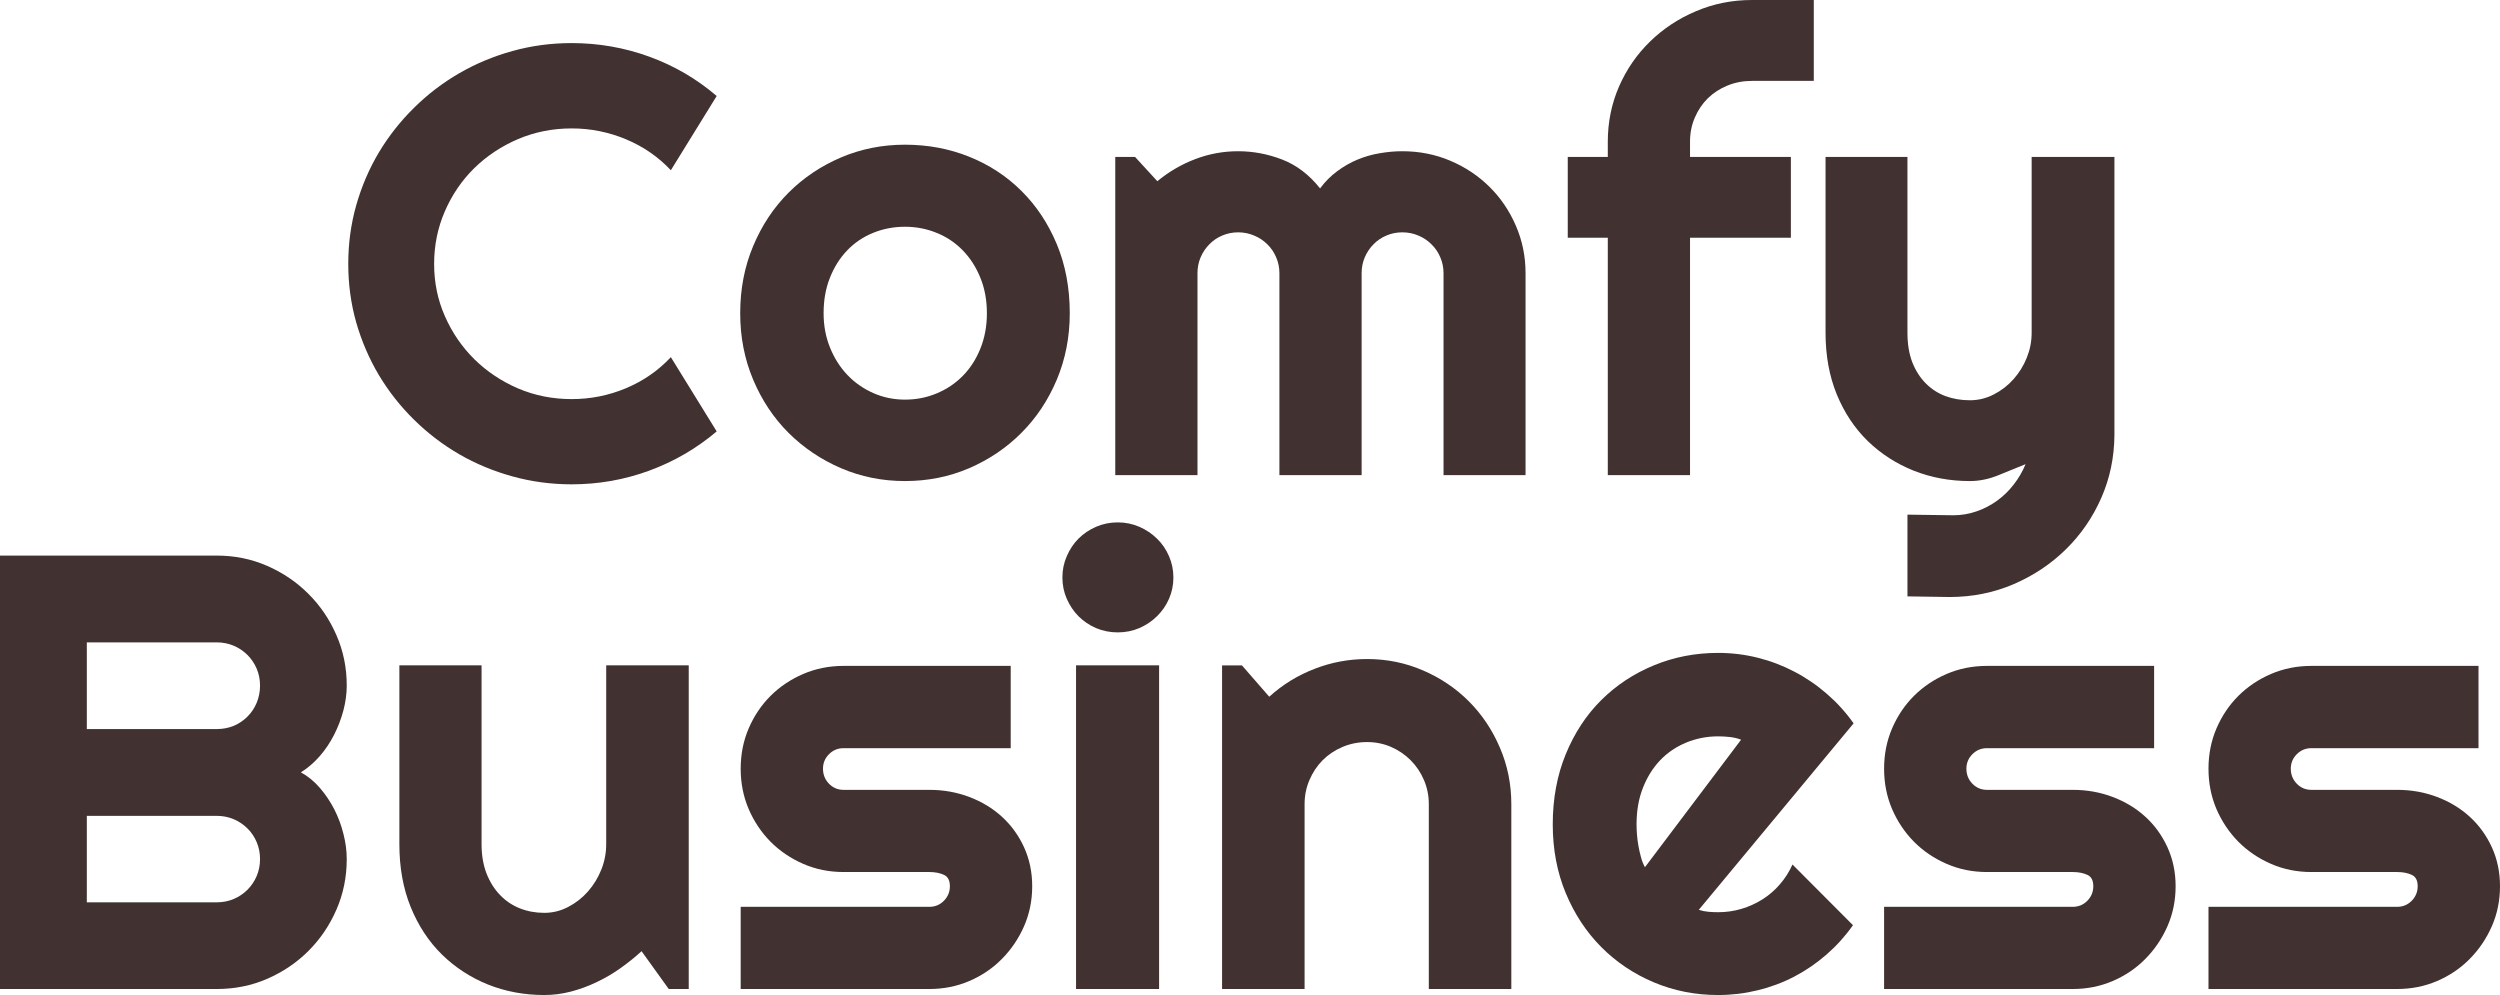
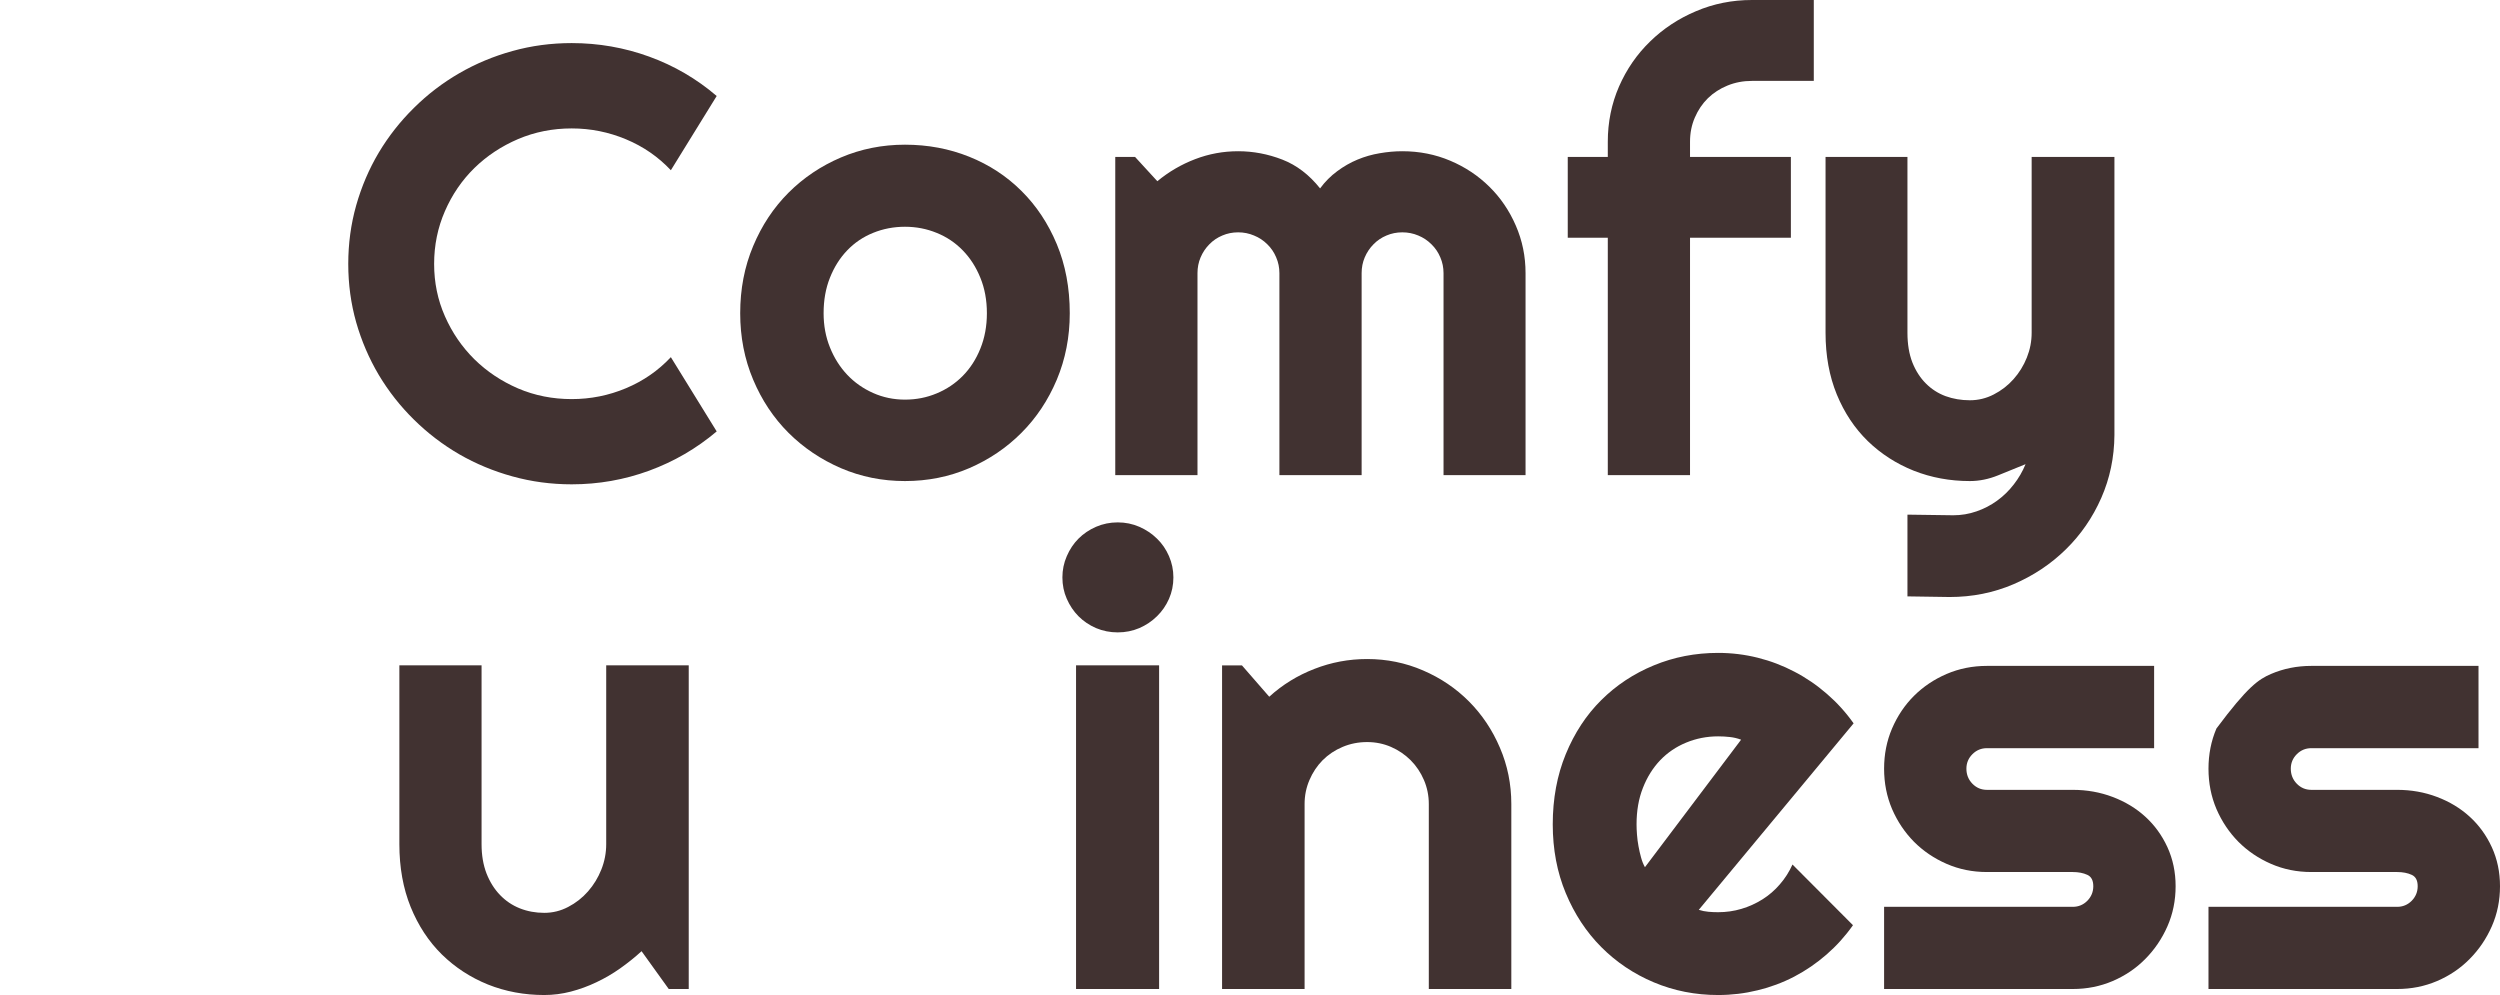
<svg xmlns="http://www.w3.org/2000/svg" width="201" height="80">
-   <path fill="#413231" transform="translate(0 44.669)" d="M27.878 24.398C27.878 25.844 27.602 27.2 27.049 28.465C26.5 29.726 25.753 30.832 24.803 31.782C23.857 32.728 22.751 33.475 21.485 34.027C20.224 34.576 18.87 34.848 17.425 34.848L0 34.848L0 0L17.425 0C18.87 0 20.224 0.276 21.485 0.829C22.751 1.382 23.857 2.133 24.803 3.083C25.753 4.029 26.5 5.134 27.049 6.4C27.602 7.66 27.878 9.012 27.878 10.45C27.878 11.102 27.788 11.767 27.611 12.445C27.431 13.125 27.181 13.781 26.859 14.414C26.535 15.049 26.146 15.623 25.693 16.141C25.237 16.66 24.736 17.089 24.189 17.428C24.753 17.735 25.263 18.151 25.719 18.68C26.172 19.205 26.561 19.784 26.885 20.416C27.207 21.051 27.451 21.712 27.619 22.403C27.792 23.089 27.878 23.754 27.878 24.398ZM6.98 27.878L17.425 27.878C17.913 27.878 18.369 27.79 18.79 27.61C19.209 27.433 19.578 27.185 19.896 26.868C20.211 26.552 20.46 26.183 20.639 25.762C20.816 25.343 20.907 24.888 20.907 24.398C20.907 23.914 20.816 23.463 20.639 23.042C20.46 22.616 20.211 22.247 19.896 21.936C19.578 21.621 19.209 21.373 18.79 21.194C18.369 21.017 17.913 20.926 17.425 20.926L6.98 20.926L6.98 27.878ZM6.98 13.948L17.425 13.948C17.913 13.948 18.369 13.861 18.79 13.689C19.209 13.512 19.578 13.263 19.896 12.946C20.211 12.631 20.46 12.259 20.639 11.832C20.816 11.4 20.907 10.94 20.907 10.45C20.907 9.966 20.816 9.515 20.639 9.094C20.46 8.675 20.211 8.306 19.896 7.989C19.578 7.673 19.209 7.425 18.79 7.246C18.369 7.069 17.913 6.978 17.425 6.978L6.98 6.978L6.98 13.948Z" />
  <path fill="#413231" transform="translate(32.109 53.495)" d="M19.473 22.981C18.937 23.471 18.362 23.931 17.753 24.363C17.149 24.791 16.511 25.162 15.844 25.477C15.181 25.795 14.496 26.043 13.788 26.229C13.084 26.412 12.371 26.505 11.646 26.505C10.039 26.505 8.529 26.222 7.119 25.659C5.713 25.089 4.477 24.283 3.412 23.24C2.352 22.193 1.516 20.922 0.907 19.423C0.302 17.927 0 16.245 0 14.38L0 0L6.609 0L6.609 14.38C6.609 15.256 6.741 16.038 7.006 16.729C7.276 17.415 7.639 17.994 8.095 18.465C8.548 18.937 9.08 19.294 9.684 19.535C10.293 19.777 10.948 19.898 11.646 19.898C12.324 19.898 12.967 19.741 13.572 19.423C14.181 19.108 14.715 18.689 15.17 18.171C15.624 17.653 15.982 17.065 16.242 16.409C16.501 15.753 16.63 15.077 16.63 14.38L16.63 0L23.265 0L23.265 26.021L21.658 26.021L19.473 22.981Z" />
-   <path fill="#413231" transform="translate(59.551 53.538)" d="M15.17 25.978L0 25.978L0 19.371L15.17 19.371C15.624 19.371 16.013 19.212 16.337 18.888C16.658 18.56 16.82 18.169 16.82 17.713C16.82 17.247 16.658 16.942 16.337 16.798C16.013 16.649 15.624 16.573 15.17 16.573L8.268 16.573C7.114 16.573 6.034 16.355 5.028 15.917C4.026 15.481 3.149 14.887 2.402 14.138C1.659 13.384 1.071 12.505 0.639 11.504C0.212 10.498 0 9.418 0 8.265C0 7.114 0.212 6.037 0.639 5.035C1.071 4.029 1.659 3.152 2.402 2.41C3.149 1.667 4.026 1.08 5.028 0.648C6.034 0.216 7.114 0 8.268 0L21.71 0L21.71 6.615L8.268 6.615C7.812 6.615 7.423 6.777 7.101 7.099C6.777 7.423 6.618 7.812 6.618 8.265C6.618 8.738 6.777 9.142 7.101 9.474C7.423 9.802 7.812 9.966 8.268 9.966L15.17 9.966C16.304 9.966 17.373 10.156 18.375 10.536C19.382 10.916 20.259 11.447 21.002 12.125C21.749 12.806 22.343 13.624 22.781 14.578C23.218 15.535 23.438 16.58 23.438 17.713C23.438 18.866 23.218 19.939 22.781 20.935C22.343 21.932 21.749 22.806 21.002 23.56C20.259 24.316 19.382 24.907 18.375 25.339C17.373 25.767 16.304 25.978 15.17 25.978Z" />
  <path fill="#413231" transform="translate(85.417 42)" d="M8.924 4.422C8.924 5.039 8.805 5.614 8.57 6.149C8.332 6.685 8.011 7.151 7.602 7.548C7.199 7.945 6.726 8.263 6.186 8.498C5.643 8.729 5.065 8.844 4.449 8.844C3.831 8.844 3.25 8.729 2.704 8.498C2.162 8.263 1.693 7.945 1.296 7.548C0.903 7.151 0.59 6.685 0.354 6.149C0.117 5.614 0 5.039 0 4.422C0 3.824 0.117 3.254 0.354 2.712C0.59 2.166 0.903 1.697 1.296 1.304C1.693 0.907 2.162 0.592 2.704 0.354C3.25 0.119 3.831 0 4.449 0C5.065 0 5.643 0.119 6.186 0.354C6.726 0.592 7.199 0.907 7.602 1.304C8.011 1.697 8.332 2.166 8.57 2.712C8.805 3.254 8.924 3.824 8.924 4.422ZM7.775 37.516L1.097 37.516L1.097 11.495L7.775 11.495L7.775 37.516Z" />
  <path fill="#413231" transform="translate(98.254 52.986)" d="M6.635 26.531L0 26.531L0 0.51L1.598 0.51L3.793 3.031C4.857 2.064 6.067 1.319 7.421 0.795C8.773 0.266 10.188 0 11.663 0C13.252 0 14.749 0.307 16.155 0.915C17.565 1.52 18.799 2.353 19.853 3.411C20.907 4.471 21.736 5.713 22.341 7.134C22.95 8.55 23.256 10.059 23.256 11.659L23.256 26.531L16.622 26.531L16.622 11.659C16.622 10.981 16.492 10.338 16.233 9.733C15.974 9.124 15.615 8.591 15.162 8.135C14.706 7.682 14.179 7.324 13.581 7.065C12.98 6.805 12.341 6.676 11.663 6.676C10.965 6.676 10.309 6.805 9.693 7.065C9.075 7.324 8.54 7.682 8.086 8.135C7.637 8.591 7.283 9.124 7.024 9.733C6.764 10.338 6.635 10.981 6.635 11.659L6.635 26.531Z" />
  <path fill="#413231" transform="translate(124.841 52.493)" d="M11.741 20.658C12 20.74 12.259 20.792 12.518 20.814C12.777 20.837 13.036 20.848 13.296 20.848C13.946 20.848 14.57 20.76 15.17 20.58C15.769 20.403 16.33 20.149 16.855 19.82C17.384 19.488 17.853 19.082 18.263 18.603C18.678 18.126 19.015 17.597 19.274 17.014L24.138 21.893C23.52 22.77 22.812 23.556 22.012 24.251C21.211 24.948 20.345 25.542 19.412 26.03C18.479 26.514 17.496 26.881 16.466 27.127C15.44 27.379 14.384 27.507 13.296 27.507C11.464 27.507 9.741 27.166 8.129 26.488C6.516 25.81 5.106 24.862 3.896 23.646C2.691 22.433 1.741 20.986 1.045 19.311C0.348 17.635 0 15.794 0 13.784C0 11.724 0.348 9.843 1.045 8.144C1.741 6.447 2.691 4.998 3.896 3.8C5.106 2.597 6.516 1.665 8.129 1.002C9.741 0.335 11.464 0 13.296 0C14.384 0 15.447 0.13 16.483 0.389C17.52 0.648 18.501 1.023 19.429 1.511C20.362 1.995 21.235 2.591 22.047 3.299C22.859 4.003 23.572 4.791 24.189 5.665L11.741 20.658ZM15.144 6.978C14.838 6.864 14.533 6.793 14.229 6.762C13.928 6.728 13.617 6.71 13.296 6.71C12.391 6.71 11.535 6.879 10.73 7.211C9.928 7.54 9.231 8.012 8.639 8.628C8.052 9.245 7.587 9.988 7.248 10.856C6.907 11.72 6.738 12.695 6.738 13.784C6.738 14.025 6.749 14.302 6.773 14.613C6.795 14.919 6.836 15.23 6.894 15.545C6.95 15.856 7.019 16.159 7.101 16.452C7.181 16.746 7.285 17.005 7.412 17.23L15.144 6.978Z" />
  <path fill="#413231" transform="translate(151.481 53.538)" d="M15.17 25.978L0 25.978L0 19.371L15.17 19.371C15.624 19.371 16.013 19.212 16.337 18.888C16.658 18.56 16.82 18.169 16.82 17.713C16.82 17.247 16.658 16.942 16.337 16.798C16.013 16.649 15.624 16.573 15.17 16.573L8.268 16.573C7.114 16.573 6.034 16.355 5.028 15.917C4.026 15.481 3.149 14.887 2.402 14.138C1.659 13.384 1.071 12.505 0.639 11.504C0.212 10.498 0 9.418 0 8.265C0 7.114 0.212 6.037 0.639 5.035C1.071 4.029 1.659 3.152 2.402 2.41C3.149 1.667 4.026 1.08 5.028 0.648C6.034 0.216 7.114 0 8.268 0L21.71 0L21.71 6.615L8.268 6.615C7.812 6.615 7.423 6.777 7.101 7.099C6.777 7.423 6.618 7.812 6.618 8.265C6.618 8.738 6.777 9.142 7.101 9.474C7.423 9.802 7.812 9.966 8.268 9.966L15.17 9.966C16.304 9.966 17.373 10.156 18.375 10.536C19.382 10.916 20.259 11.447 21.002 12.125C21.749 12.806 22.343 13.624 22.781 14.578C23.218 15.535 23.438 16.58 23.438 17.713C23.438 18.866 23.218 19.939 22.781 20.935C22.343 21.932 21.749 22.806 21.002 23.56C20.259 24.316 19.382 24.907 18.375 25.339C17.373 25.767 16.304 25.978 15.17 25.978Z" />
-   <path fill="#413231" transform="translate(177.562 53.538)" d="M15.17 25.978L0 25.978L0 19.371L15.17 19.371C15.624 19.371 16.013 19.212 16.337 18.888C16.658 18.56 16.82 18.169 16.82 17.713C16.82 17.247 16.658 16.942 16.337 16.798C16.013 16.649 15.624 16.573 15.17 16.573L8.268 16.573C7.114 16.573 6.034 16.355 5.028 15.917C4.026 15.481 3.149 14.887 2.402 14.138C1.659 13.384 1.071 12.505 0.639 11.504C0.212 10.498 0 9.418 0 8.265C0 7.114 0.212 6.037 0.639 5.035C1.071 4.029 1.659 3.152 2.402 2.41C3.149 1.667 4.026 1.08 5.028 0.648C6.034 0.216 7.114 0 8.268 0L21.71 0L21.71 6.615L8.268 6.615C7.812 6.615 7.423 6.777 7.101 7.099C6.777 7.423 6.618 7.812 6.618 8.265C6.618 8.738 6.777 9.142 7.101 9.474C7.423 9.802 7.812 9.966 8.268 9.966L15.17 9.966C16.304 9.966 17.373 10.156 18.375 10.536C19.382 10.916 20.259 11.447 21.002 12.125C21.749 12.806 22.343 13.624 22.781 14.578C23.218 15.535 23.438 16.58 23.438 17.713C23.438 18.866 23.218 19.939 22.781 20.935C22.343 21.932 21.749 22.806 21.002 23.56C20.259 24.316 19.382 24.907 18.375 25.339C17.373 25.767 16.304 25.978 15.17 25.978Z" />
+   <path fill="#413231" transform="translate(177.562 53.538)" d="M15.17 25.978L0 25.978L0 19.371L15.17 19.371C15.624 19.371 16.013 19.212 16.337 18.888C16.658 18.56 16.82 18.169 16.82 17.713C16.82 17.247 16.658 16.942 16.337 16.798C16.013 16.649 15.624 16.573 15.17 16.573L8.268 16.573C7.114 16.573 6.034 16.355 5.028 15.917C4.026 15.481 3.149 14.887 2.402 14.138C1.659 13.384 1.071 12.505 0.639 11.504C0.212 10.498 0 9.418 0 8.265C0 7.114 0.212 6.037 0.639 5.035C3.149 1.667 4.026 1.08 5.028 0.648C6.034 0.216 7.114 0 8.268 0L21.71 0L21.71 6.615L8.268 6.615C7.812 6.615 7.423 6.777 7.101 7.099C6.777 7.423 6.618 7.812 6.618 8.265C6.618 8.738 6.777 9.142 7.101 9.474C7.423 9.802 7.812 9.966 8.268 9.966L15.17 9.966C16.304 9.966 17.373 10.156 18.375 10.536C19.382 10.916 20.259 11.447 21.002 12.125C21.749 12.806 22.343 13.624 22.781 14.578C23.218 15.535 23.438 16.58 23.438 17.713C23.438 18.866 23.218 19.939 22.781 20.935C22.343 21.932 21.749 22.806 21.002 23.56C20.259 24.316 19.382 24.907 18.375 25.339C17.373 25.767 16.304 25.978 15.17 25.978Z" />
  <path fill="#413231" transform="translate(28 3.464)" d="M29.622 31.222C28.003 32.593 26.191 33.646 24.19 34.38C22.193 35.111 20.118 35.476 17.966 35.476C16.317 35.476 14.731 35.263 13.205 34.839C11.684 34.421 10.255 33.826 8.918 33.056C7.586 32.281 6.372 31.353 5.277 30.271C4.179 29.19 3.239 27.993 2.453 26.679C1.672 25.361 1.067 23.951 0.637 22.45C0.211 20.945 0 19.381 0 17.755C0 16.131 0.211 14.562 0.637 13.051C1.067 11.535 1.672 10.119 2.453 8.805C3.239 7.493 4.179 6.296 5.277 5.214C6.372 4.127 7.586 3.199 8.918 2.428C10.255 1.654 11.684 1.057 13.205 0.637C14.731 0.212 16.317 0 17.966 0C20.118 0 22.193 0.363 24.19 1.087C26.191 1.813 28.003 2.868 29.622 4.254L25.937 10.223C24.921 9.143 23.718 8.313 22.33 7.735C20.94 7.154 19.485 6.861 17.966 6.861C16.433 6.861 14.996 7.147 13.653 7.718C12.314 8.292 11.144 9.066 10.141 10.045C9.142 11.026 8.352 12.18 7.773 13.509C7.192 14.84 6.904 16.256 6.904 17.755C6.904 19.249 7.192 20.655 7.773 21.966C8.352 23.28 9.142 24.433 10.141 25.422C11.144 26.407 12.314 27.188 13.653 27.766C14.996 28.339 16.433 28.623 17.966 28.623C19.485 28.623 20.94 28.333 22.33 27.749C23.718 27.167 24.921 26.335 25.937 25.252L29.622 31.222Z" />
  <path fill="#413231" transform="translate(59.512 11.633)" d="M26.497 13.552C26.497 15.46 26.148 17.241 25.455 18.893C24.76 20.54 23.813 21.964 22.614 23.164C21.42 24.365 20.019 25.312 18.413 26.008C16.806 26.698 15.084 27.044 13.248 27.044C11.423 27.044 9.706 26.698 8.101 26.008C6.493 25.312 5.088 24.365 3.882 23.164C2.682 21.964 1.735 20.54 1.042 18.893C0.346 17.241 0 15.46 0 13.552C0 11.605 0.346 9.805 1.042 8.151C1.735 6.494 2.682 5.065 3.882 3.863C5.088 2.658 6.493 1.713 8.101 1.027C9.706 0.344 11.423 0 13.248 0C15.084 0 16.806 0.323 18.413 0.968C20.019 1.613 21.42 2.53 22.614 3.719C23.813 4.908 24.76 6.334 25.455 7.999C26.148 9.663 26.497 11.514 26.497 13.552ZM19.834 13.552C19.834 12.499 19.657 11.548 19.309 10.699C18.964 9.845 18.493 9.111 17.897 8.5C17.299 7.884 16.599 7.413 15.796 7.09C14.998 6.763 14.148 6.598 13.248 6.598C12.34 6.598 11.486 6.763 10.683 7.09C9.885 7.413 9.189 7.884 8.6 8.5C8.014 9.111 7.552 9.845 7.214 10.699C6.874 11.548 6.706 12.499 6.706 13.552C6.706 14.537 6.874 15.452 7.214 16.294C7.552 17.139 8.014 17.872 8.6 18.494C9.189 19.118 9.885 19.606 10.683 19.962C11.486 20.319 12.34 20.497 13.248 20.497C14.148 20.497 14.998 20.332 15.796 19.996C16.599 19.663 17.299 19.194 17.897 18.587C18.493 17.982 18.964 17.252 19.309 16.396C19.657 15.537 19.834 14.588 19.834 13.552Z" />
  <path fill="#413231" transform="translate(89.667 12.159)" d="M32.987 26.042L26.393 26.042L26.393 9.799C26.393 9.353 26.307 8.93 26.135 8.534C25.967 8.132 25.731 7.782 25.421 7.481C25.115 7.175 24.762 6.941 24.362 6.776C23.959 6.606 23.531 6.521 23.079 6.521C22.625 6.521 22.201 6.606 21.805 6.776C21.409 6.941 21.061 7.175 20.764 7.481C20.464 7.782 20.23 8.132 20.058 8.534C19.89 8.93 19.808 9.353 19.808 9.799L19.808 26.042L13.197 26.042L13.197 9.799C13.197 9.353 13.111 8.93 12.938 8.534C12.771 8.132 12.534 7.782 12.224 7.481C11.918 7.175 11.563 6.941 11.157 6.776C10.754 6.606 10.33 6.521 9.882 6.521C9.428 6.521 9.004 6.606 8.608 6.776C8.212 6.941 7.864 7.175 7.567 7.481C7.268 7.782 7.033 8.132 6.861 8.534C6.693 8.93 6.611 9.353 6.611 9.799L6.611 26.042L0 26.042L0 0.459L1.593 0.459L3.383 2.411C4.306 1.647 5.32 1.057 6.422 0.637C7.528 0.212 8.682 0 9.882 0C11.092 0 12.276 0.225 13.429 0.671C14.583 1.119 15.594 1.891 16.468 2.989C16.868 2.445 17.329 1.985 17.845 1.605C18.362 1.221 18.906 0.909 19.481 0.671C20.053 0.433 20.647 0.263 21.263 0.161C21.876 0.055 22.481 0 23.079 0C24.45 0 25.735 0.255 26.936 0.764C28.141 1.274 29.191 1.974 30.086 2.861C30.982 3.745 31.688 4.785 32.204 5.978C32.725 7.173 32.987 8.446 32.987 9.799L32.987 26.042Z" />
  <path fill="#413231" transform="translate(126.047 0)" d="M9.831 38.201L3.22 38.201L3.22 19.113L0 19.113L0 12.618L3.22 12.618L3.22 11.395C3.22 9.822 3.521 8.342 4.123 6.954C4.73 5.568 5.563 4.362 6.62 3.337C7.674 2.307 8.905 1.494 10.313 0.9C11.718 0.301 13.218 0 14.815 0L19.782 0L19.782 6.504L14.815 6.504C14.109 6.504 13.451 6.629 12.844 6.878C12.241 7.122 11.716 7.462 11.268 7.897C10.825 8.334 10.476 8.852 10.218 9.451C9.96 10.045 9.831 10.694 9.831 11.395L9.831 12.618L17.94 12.618L17.94 19.113L9.831 19.113L9.831 38.201Z" />
  <path fill="#413231" transform="translate(146.774 12.618)" d="M6.585 35.331L6.585 28.759L10.27 28.81C10.918 28.81 11.54 28.704 12.138 28.496C12.734 28.292 13.285 28.006 13.791 27.638C14.301 27.269 14.748 26.834 15.134 26.331C15.523 25.832 15.84 25.291 16.081 24.701C15.357 25.002 14.619 25.301 13.868 25.601C13.115 25.906 12.362 26.059 11.604 26.059C10.003 26.059 8.499 25.781 7.093 25.227C5.692 24.667 4.461 23.875 3.4 22.849C2.344 21.82 1.511 20.57 0.904 19.096C0.301 17.625 0 15.972 0 14.138L0 0L6.585 0L6.585 14.138C6.585 15.05 6.717 15.844 6.981 16.524C7.25 17.199 7.612 17.761 8.066 18.213C8.518 18.668 9.047 19.007 9.65 19.232C10.257 19.453 10.909 19.563 11.604 19.563C12.28 19.563 12.921 19.408 13.524 19.096C14.131 18.786 14.662 18.375 15.116 17.865C15.568 17.356 15.926 16.778 16.184 16.133C16.442 15.488 16.571 14.823 16.571 14.138L16.571 0L23.226 0L23.226 22.357C23.213 24.157 22.86 25.843 22.167 27.418C21.472 28.997 20.522 30.375 19.317 31.553C18.112 32.735 16.709 33.669 15.108 34.355C13.511 35.038 11.802 35.382 9.977 35.382L6.585 35.331Z" />
</svg>